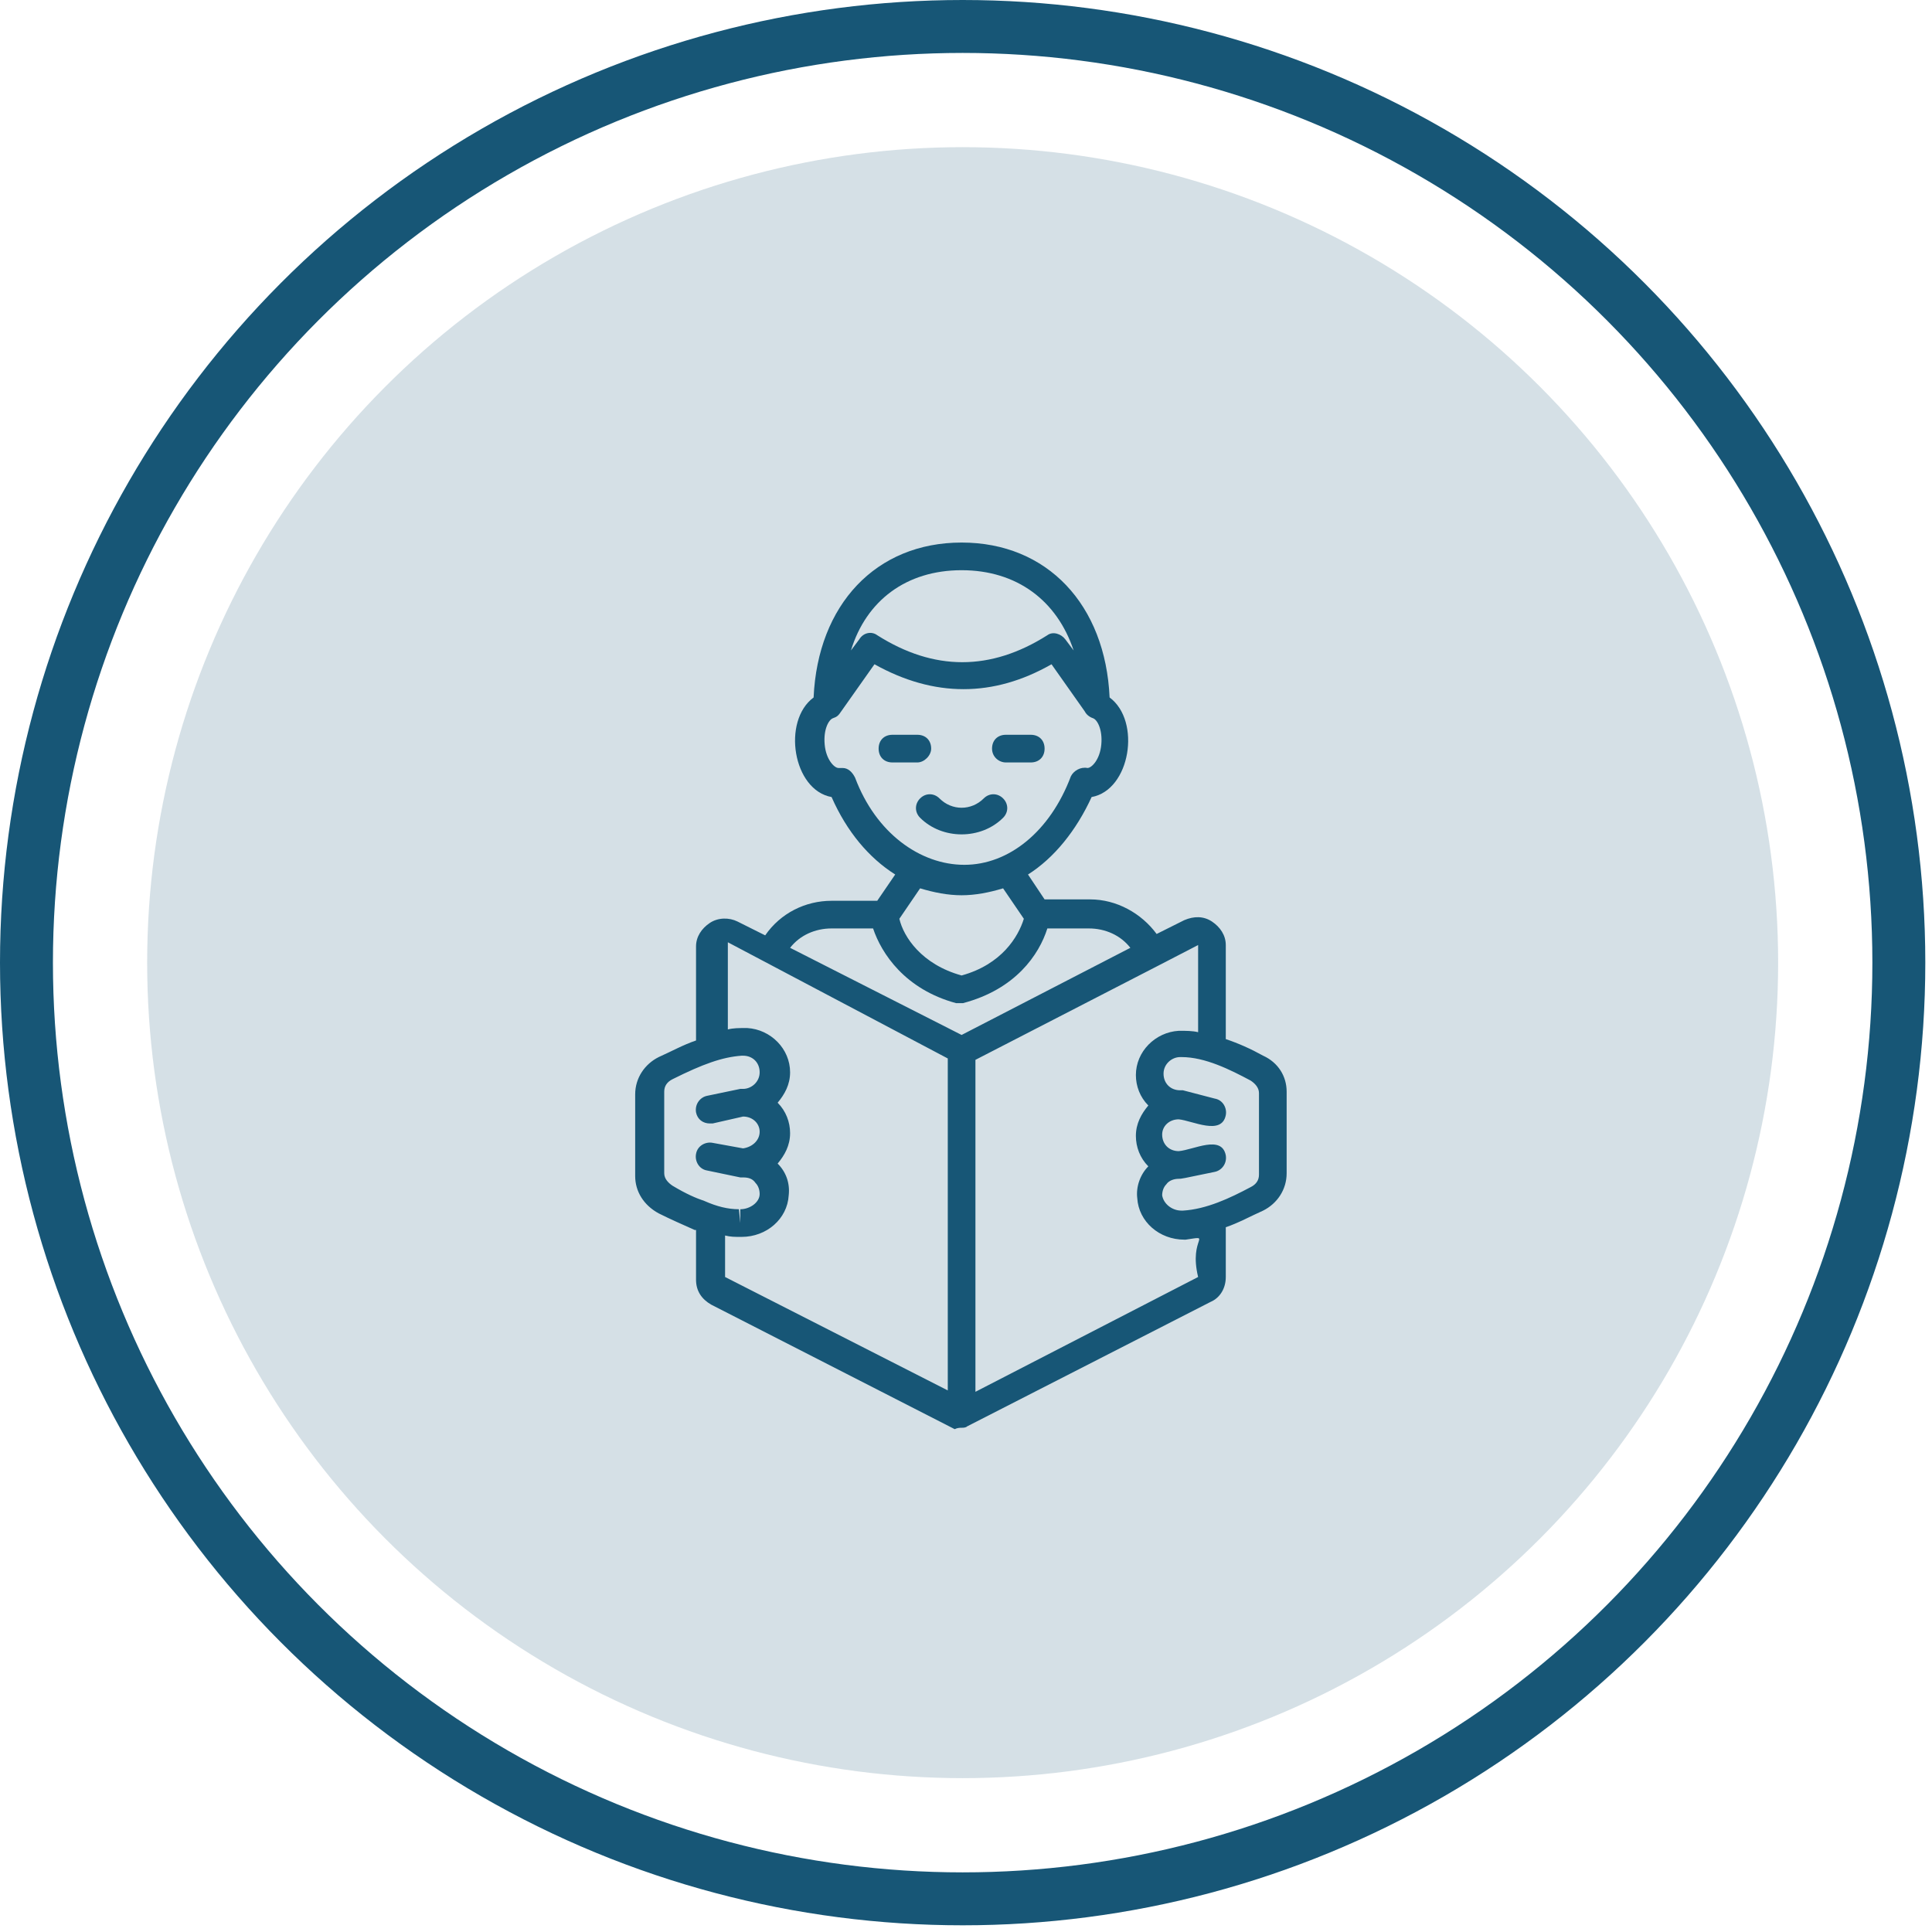
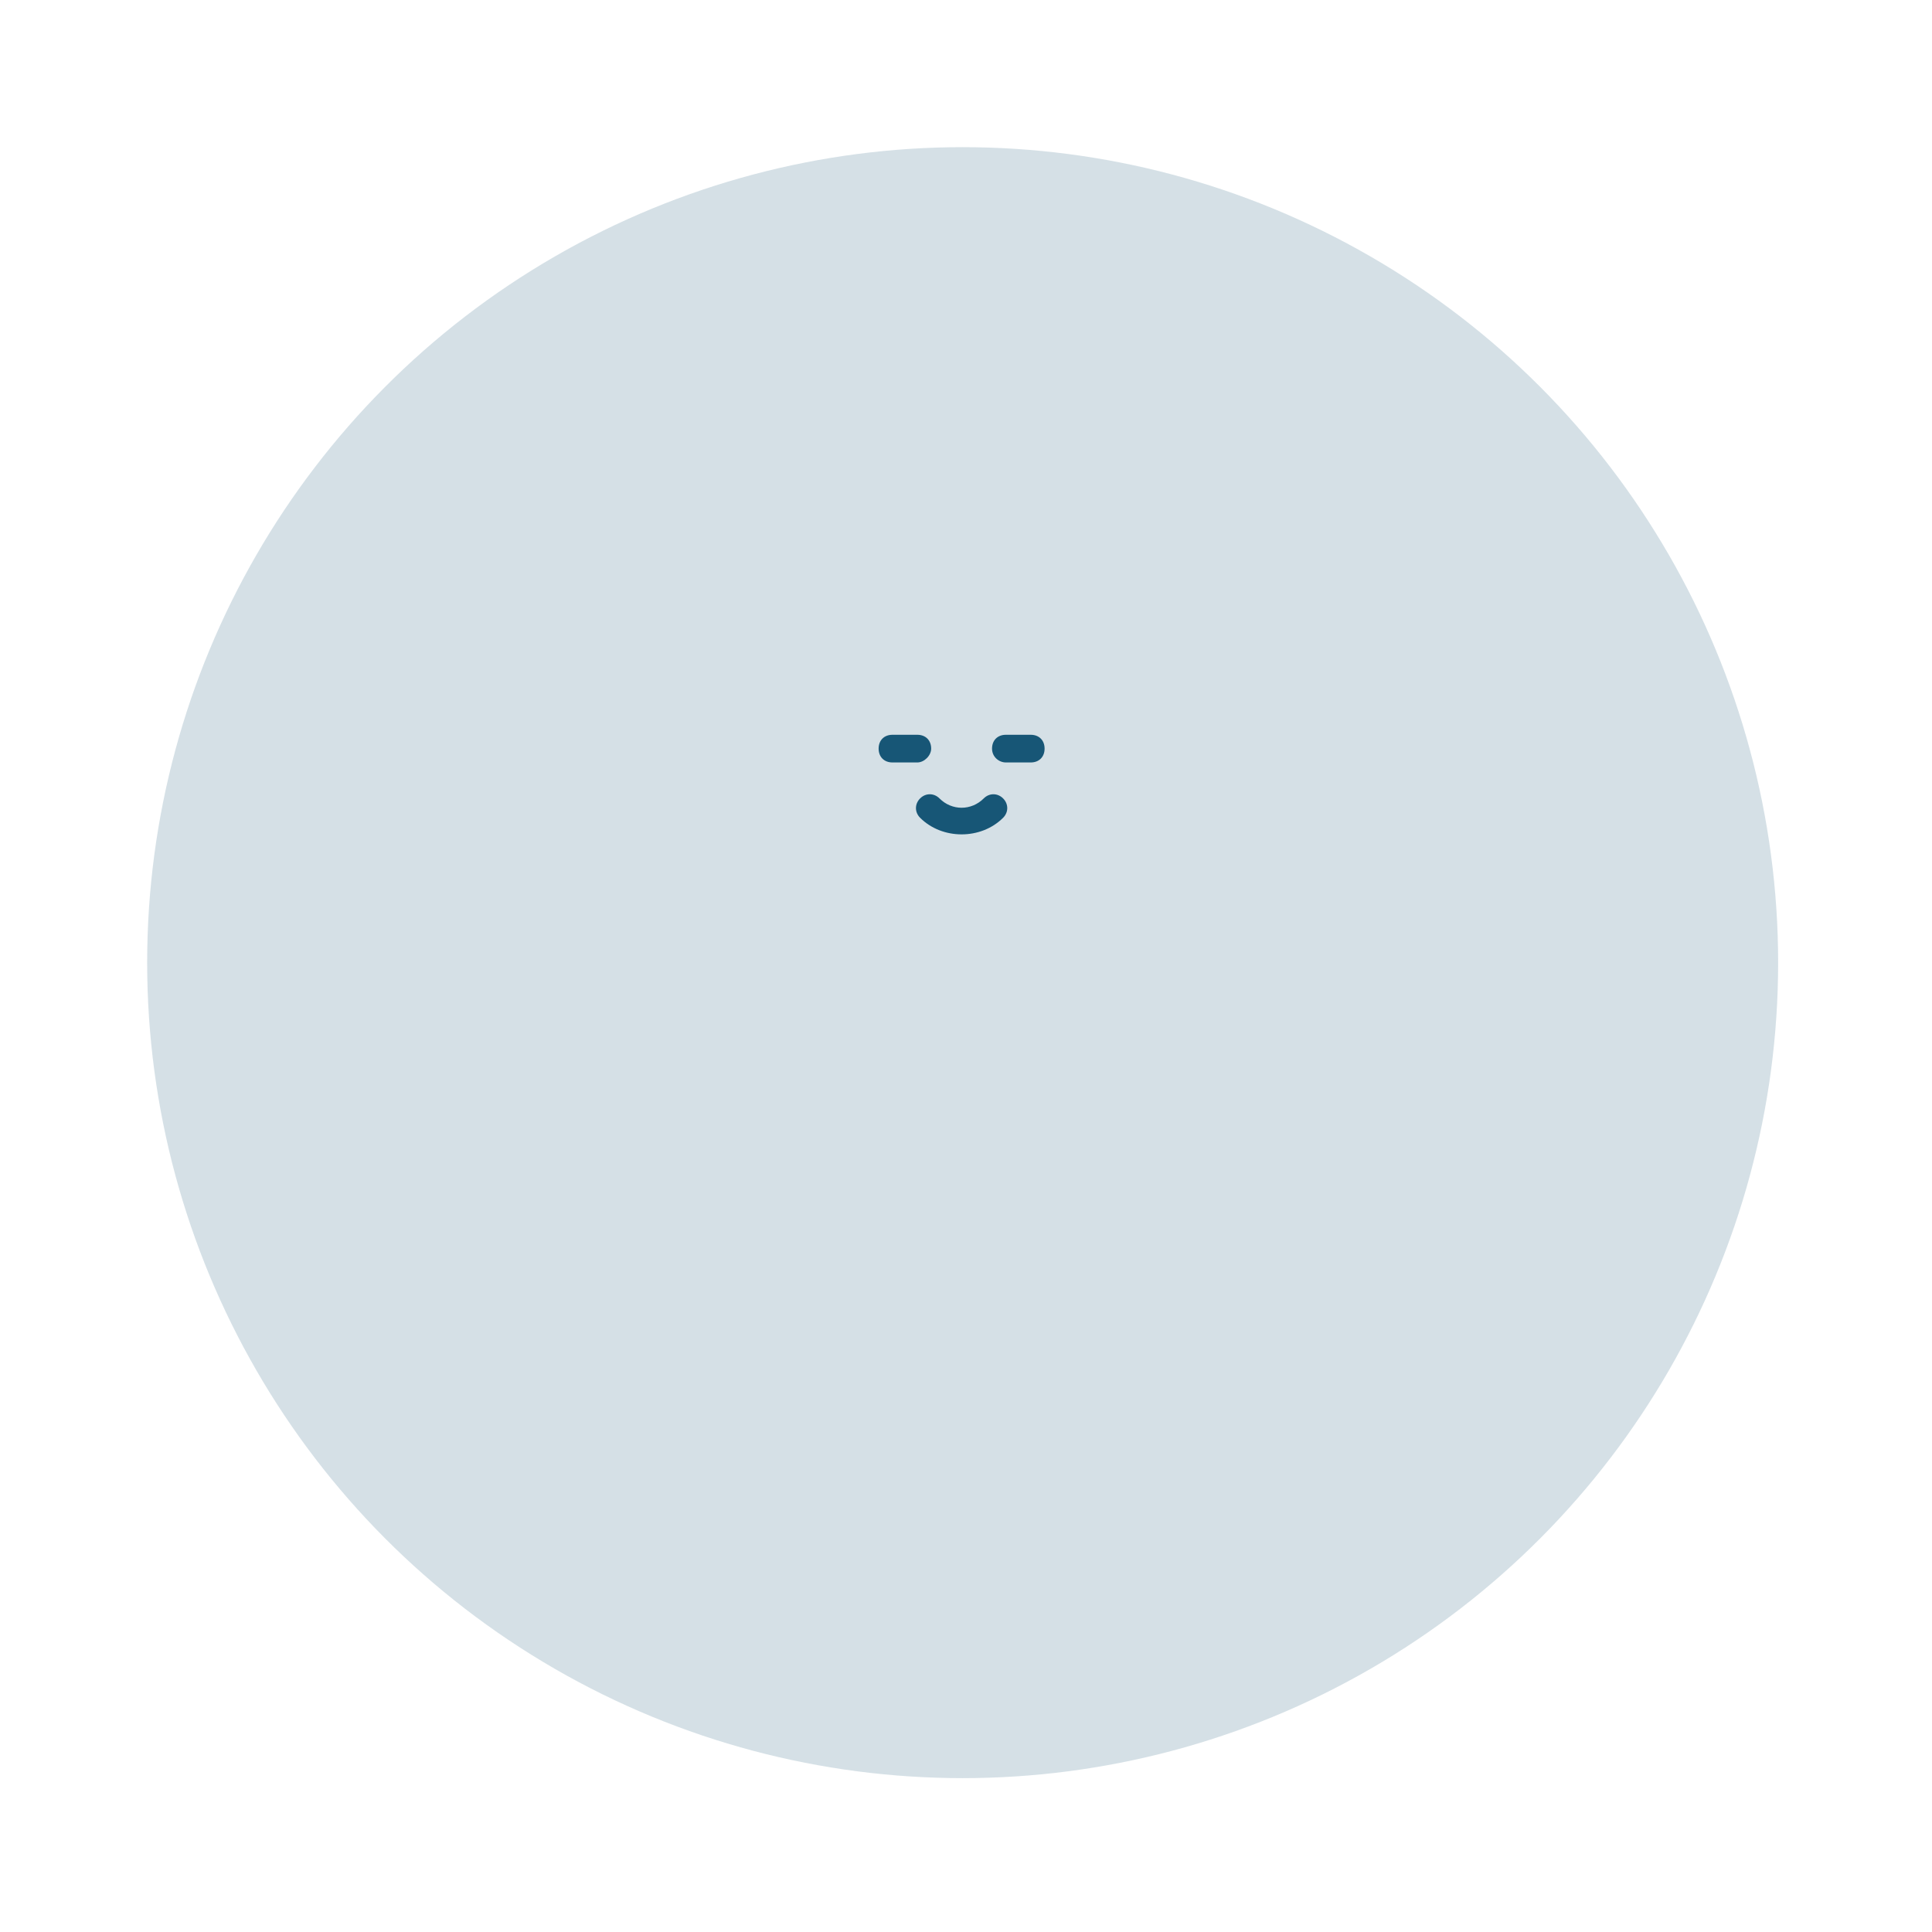
<svg xmlns="http://www.w3.org/2000/svg" width="146" height="146" viewBox="0 0 146 146" fill="none">
  <circle opacity="0.2" cx="72.747" cy="72.747" r="61.626" fill="#175676" fill-opacity="0.9" />
-   <circle cx="72.747" cy="72.747" r="70.747" stroke="#175676" stroke-width="4" />
  <path d="M75.804 60.336C75.386 59.917 74.758 59.917 74.34 60.336C73.4 61.276 71.936 61.276 70.996 60.336C70.578 59.917 69.95 59.917 69.532 60.336C69.114 60.754 69.114 61.381 69.532 61.799C70.368 62.635 71.518 63.053 72.668 63.053C73.818 63.053 74.968 62.635 75.804 61.799C76.222 61.381 76.222 60.754 75.804 60.336ZM76.013 57.618H77.894C78.521 57.618 78.939 57.2 78.939 56.573C78.939 55.945 78.521 55.527 77.894 55.527H76.013C75.386 55.527 74.968 55.945 74.968 56.573C74.968 57.2 75.49 57.618 76.013 57.618ZM70.368 56.573C70.368 55.945 69.95 55.527 69.323 55.527H67.442C66.815 55.527 66.397 55.945 66.397 56.573C66.397 57.2 66.815 57.618 67.442 57.618H69.323C69.846 57.618 70.368 57.095 70.368 56.573Z" fill="#175676" />
-   <path d="M95.454 79.778C94.513 79.256 93.573 78.838 92.632 78.524V71.416C92.632 70.685 92.214 70.058 91.587 69.64C90.959 69.222 90.228 69.222 89.496 69.535L87.406 70.58C86.256 69.013 84.374 67.967 82.388 67.967H78.939L77.685 66.086C79.671 64.832 81.343 62.741 82.493 60.232C85.42 59.71 86.256 54.484 83.852 52.707C83.538 45.704 79.148 41 72.668 41C66.187 41 61.797 45.704 61.484 52.707C59.08 54.484 59.916 59.71 62.842 60.232C63.992 62.846 65.665 64.832 67.65 66.086L66.292 68.072H62.842C60.856 68.072 58.975 69.013 57.825 70.685L55.735 69.64C55.108 69.326 54.272 69.326 53.644 69.744C53.017 70.162 52.599 70.789 52.599 71.521V78.629C51.658 78.942 50.718 79.465 49.777 79.883C48.732 80.406 48 81.451 48 82.705V88.872C48 90.022 48.627 91.067 49.777 91.694C50.613 92.112 51.554 92.53 52.495 92.948H52.599V96.711C52.599 97.548 53.017 98.175 53.749 98.593L72.145 108C72.354 107.895 72.563 107.895 72.668 107.895C72.772 107.895 72.981 107.895 73.086 107.791L91.482 98.384C92.214 98.07 92.632 97.338 92.632 96.502V92.74C93.573 92.426 94.513 91.903 95.454 91.485C96.499 90.963 97.231 89.917 97.231 88.663V82.496C97.231 81.346 96.604 80.301 95.454 79.778ZM72.668 43.09C76.849 43.09 79.88 45.39 81.134 49.153L80.507 48.317C80.193 47.899 79.566 47.69 79.148 48.003C74.863 50.721 70.577 50.721 66.292 48.003C65.874 47.69 65.246 47.794 64.933 48.317L64.306 49.153C65.456 45.39 68.487 43.09 72.668 43.09ZM64.619 58.769C64.41 58.351 64.097 58.037 63.679 58.037C63.574 58.037 63.574 58.037 63.47 58.037H63.365C63.051 58.037 62.424 57.41 62.32 56.261C62.215 55.111 62.633 54.379 62.947 54.275C63.261 54.17 63.365 54.066 63.574 53.752L66.083 50.198C70.577 52.707 75.072 52.707 79.462 50.198L81.97 53.752C82.075 53.961 82.284 54.17 82.597 54.275C82.911 54.379 83.329 55.111 83.225 56.261C83.12 57.41 82.493 58.037 82.179 58.037C81.657 57.933 81.134 58.246 80.925 58.665C79.357 62.846 76.222 65.354 72.877 65.354C69.532 65.354 66.187 62.95 64.619 58.769ZM72.668 67.654C73.713 67.654 74.758 67.445 75.803 67.131L77.371 69.431C76.953 70.789 75.699 72.88 72.668 73.716C69.636 72.88 68.278 70.789 67.964 69.431L69.532 67.131C70.577 67.445 71.623 67.654 72.668 67.654ZM62.842 70.162H65.978C66.605 72.044 68.382 74.761 72.25 75.807H72.354C72.459 75.807 72.563 75.807 72.563 75.807C72.668 75.807 72.772 75.807 72.772 75.807C76.744 74.761 78.521 72.148 79.148 70.162H82.284C83.538 70.162 84.688 70.685 85.42 71.626L72.668 78.211L59.707 71.626C60.438 70.685 61.588 70.162 62.842 70.162ZM50.822 89.604C50.509 89.395 50.195 89.081 50.195 88.663V82.496C50.195 82.078 50.404 81.764 50.822 81.555C53.122 80.406 54.585 79.883 56.048 79.778H56.153C56.885 79.778 57.407 80.301 57.407 81.033C57.407 81.764 56.78 82.287 56.153 82.287H56.048H55.944L53.435 82.81C52.913 82.914 52.495 83.437 52.599 84.064C52.704 84.587 53.122 84.9 53.644 84.9C53.749 84.9 53.749 84.9 53.853 84.9L56.153 84.377C56.885 84.377 57.407 84.9 57.407 85.527C57.407 86.154 56.885 86.677 56.153 86.782L53.853 86.364C53.331 86.259 52.704 86.573 52.599 87.2C52.495 87.722 52.808 88.35 53.435 88.454L55.944 88.977C56.048 88.977 56.048 88.977 56.153 88.977C56.571 88.977 56.885 89.081 57.094 89.395C57.303 89.604 57.407 89.917 57.407 90.231C57.407 90.858 56.675 91.381 55.944 91.381V92.426L55.839 91.381C55.003 91.381 54.167 91.172 53.226 90.754C52.599 90.544 51.867 90.231 50.822 89.604ZM54.794 93.367C55.212 93.471 55.526 93.471 55.944 93.471H56.048C57.93 93.471 59.498 92.112 59.602 90.335C59.707 89.395 59.393 88.558 58.766 87.931C59.289 87.304 59.707 86.573 59.707 85.632C59.707 84.796 59.393 83.959 58.766 83.332C59.289 82.705 59.707 81.974 59.707 81.033C59.707 79.256 58.243 77.793 56.467 77.688H56.362C55.839 77.688 55.421 77.688 55.003 77.793V71.207L71.623 79.987V105.073L54.794 96.502V93.367ZM90.541 96.502L73.713 105.178V80.092L87.51 72.984L90.541 71.416V78.002C90.123 77.897 89.601 77.897 89.183 77.897C89.078 77.897 89.078 77.897 89.078 77.897C87.301 78.002 85.838 79.465 85.838 81.242C85.838 82.078 86.151 82.914 86.778 83.541C86.256 84.168 85.838 84.9 85.838 85.841C85.838 86.677 86.151 87.513 86.778 88.14C86.151 88.768 85.838 89.708 85.942 90.544C86.047 92.321 87.615 93.68 89.496 93.68H89.601C91.691 93.367 89.81 93.471 90.541 96.502ZM95.14 88.768C95.14 89.186 94.931 89.499 94.513 89.708C92.945 90.544 91.168 91.381 89.392 91.485C89.287 91.485 89.183 91.485 89.287 91.485C88.555 91.485 87.928 90.963 87.824 90.335C87.824 90.022 87.928 89.708 88.137 89.499C88.346 89.186 88.764 89.081 89.078 89.081C89.287 89.081 89.287 89.081 91.796 88.558C92.318 88.454 92.736 87.931 92.632 87.304C92.318 85.736 90.228 86.886 89.078 86.991C88.346 86.991 87.824 86.468 87.824 85.736C87.824 85.109 88.346 84.587 89.078 84.587C90.123 84.691 92.318 85.841 92.632 84.273C92.736 83.75 92.423 83.123 91.796 83.019L89.392 82.392H89.287H89.183C88.451 82.392 87.928 81.869 87.928 81.137C87.928 80.406 88.555 79.883 89.183 79.883H89.287C91.064 79.883 92.945 80.824 94.513 81.66C94.827 81.869 95.14 82.183 95.14 82.601V88.768Z" fill="#175676" />
</svg>